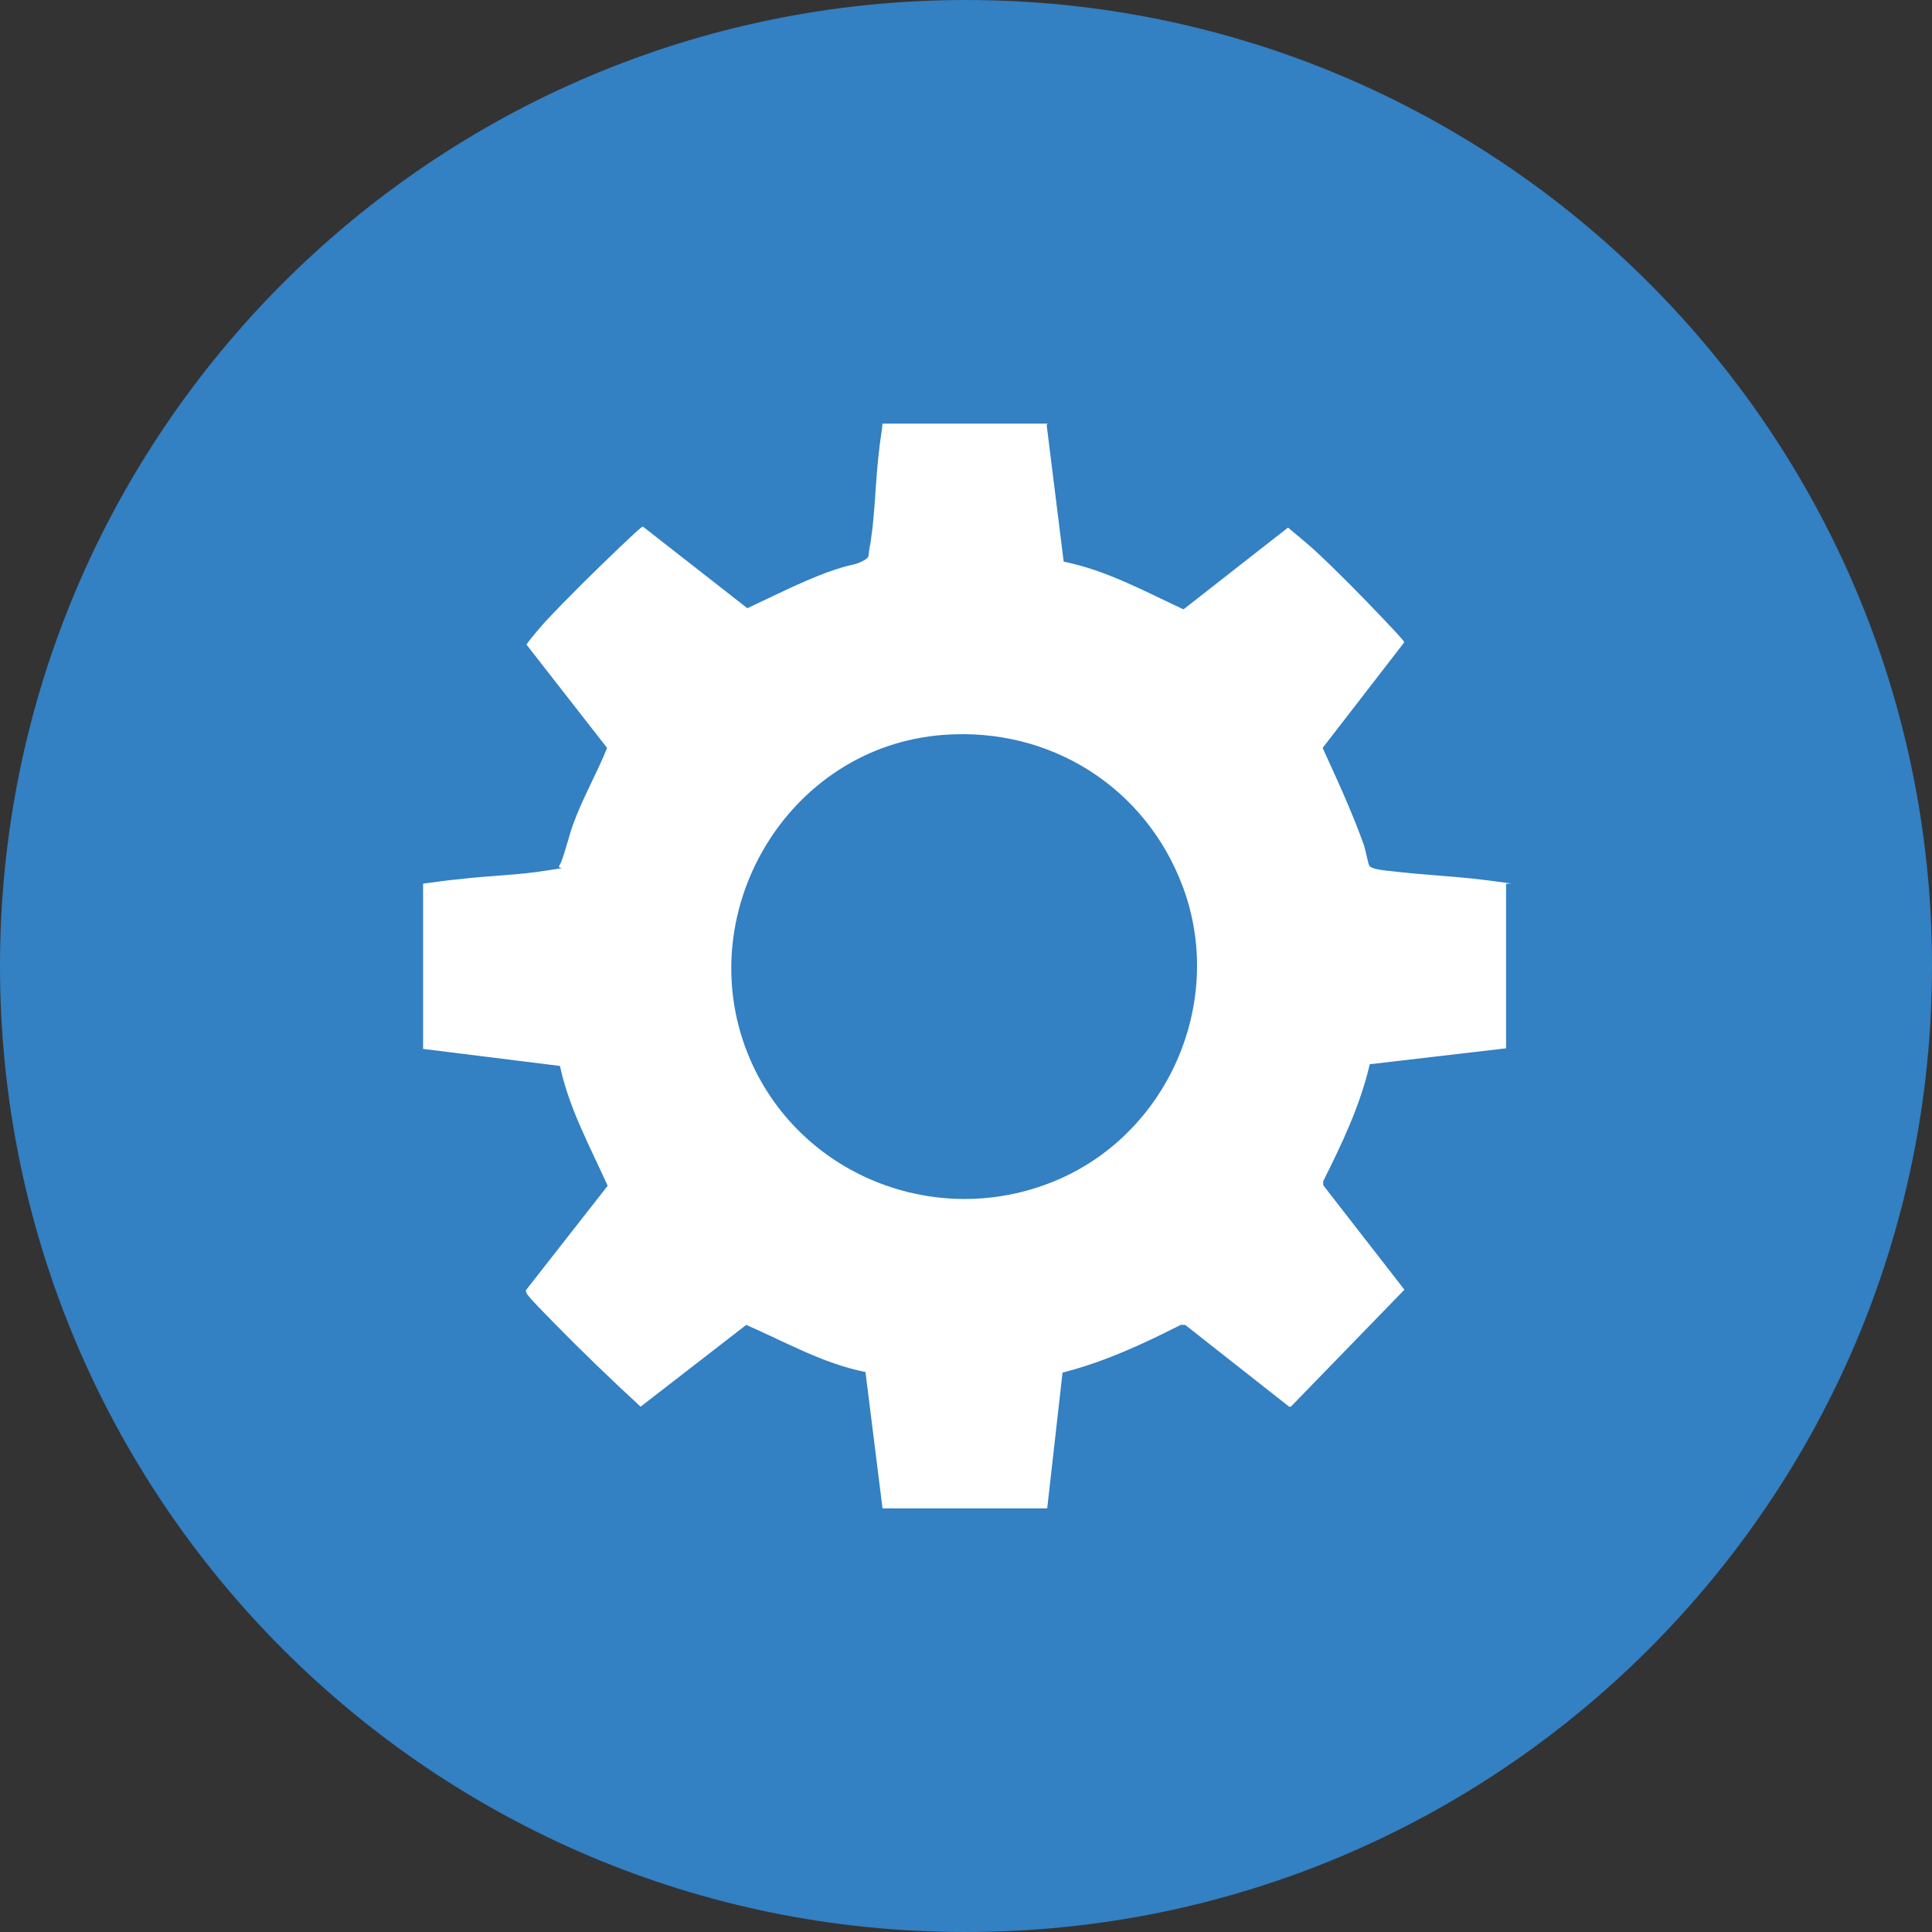
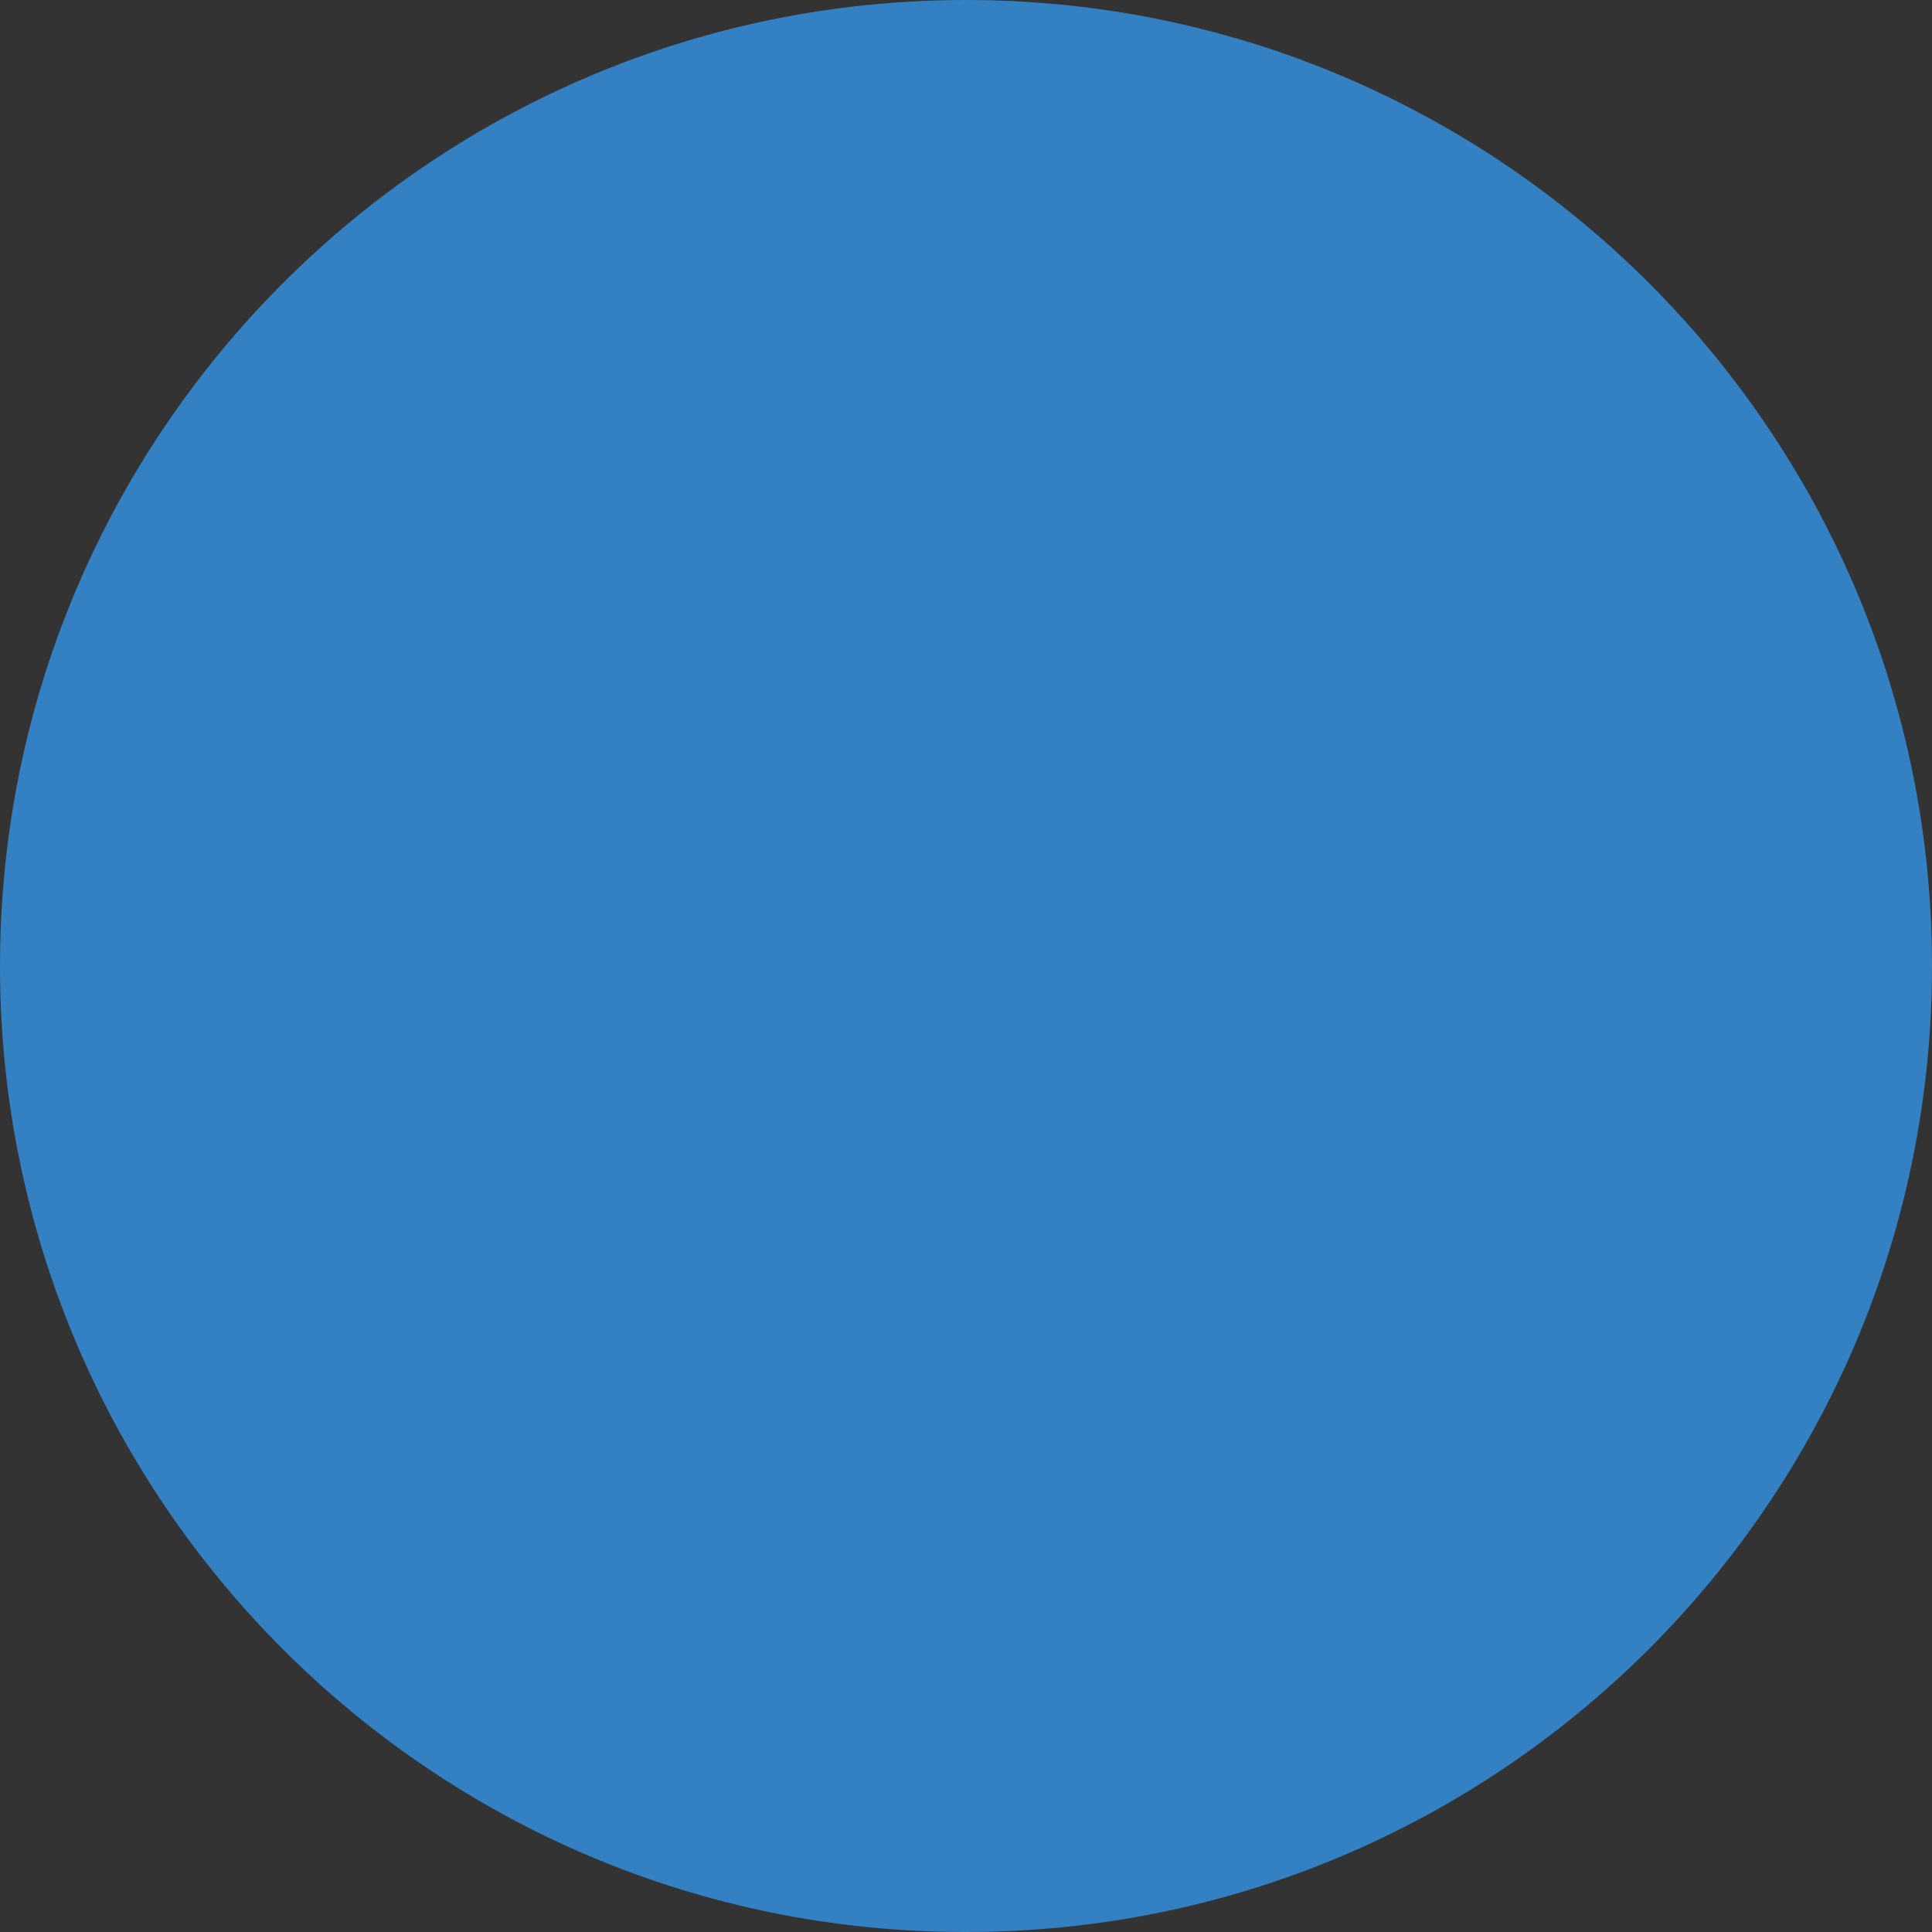
<svg xmlns="http://www.w3.org/2000/svg" id="Layer_1" data-name="Layer 1" viewBox="0 0 34.02 34.02">
  <rect x="0" y="0" width="34.02" height="34.02" fill="#333333" stroke="none" />
  <defs>
    <style>
      .cls-1 {
        fill: #fff;
      }

      .cls-2 {
        fill: #3380c3;
      }
    </style>
  </defs>
  <path class="cls-2" d="M17.01,0h0c9.39,0,17.01,7.62,17.01,17.01h0c0,9.39-7.62,17.01-17.01,17.01h0c-9.39.01-17.01-7.61-17.01-17.01h0C0,7.62,7.62,0,17.01,0Z" />
-   <path class="cls-1" d="M18.43,7.48l.3,2.41c.75.15,1.42.52,2.11.84l1.84-1.44s.41.34.47.4c.41.38.84.82,1.22,1.22s.36.39.35.41l-1.43,1.85c.26.57.52,1.13.73,1.72.03.09.06.28.09.35s.3.09.39.1c.58.07,1.17.09,1.76.17s.26.03.26.06v2.89l-2.4.28c-.17.73-.49,1.4-.82,2.06v.07l1.43,1.84-2,2.06h-.03s-1.83-1.44-1.83-1.44h-.08c-.67.34-1.34.65-2.08.84l-.27,2.39h-2.9l-.3-2.4c-.75-.15-1.41-.53-2.1-.83l-1.86,1.44c-.52-.48-1.03-.97-1.52-1.47s-.5-.52-.5-.58l1.44-1.84c-.31-.69-.68-1.36-.84-2.11l-2.41-.3v-2.91c.22-.03.43-.06.65-.08.5-.06,1.03-.07,1.52-.15s.17-.01.23-.09.18-.56.24-.72c.17-.47.42-.9.6-1.35l-1.42-1.82c.09-.13.2-.25.31-.38.41-.44.91-.93,1.35-1.35s.38-.34.4-.34l1.83,1.43c.47-.22.92-.45,1.4-.63.48-.17.44-.11.61-.19s.11-.11.14-.23c.09-.48.1-1.06.15-1.55s.06-.43.08-.65h2.91ZM16.62,12.94c-2.77.2-4.52,3.19-3.4,5.74.92,2.08,3.38,3,5.46,2.07,1.92-.86,2.89-3.14,2.15-5.13-.65-1.75-2.33-2.82-4.21-2.68h0Z" />
</svg>